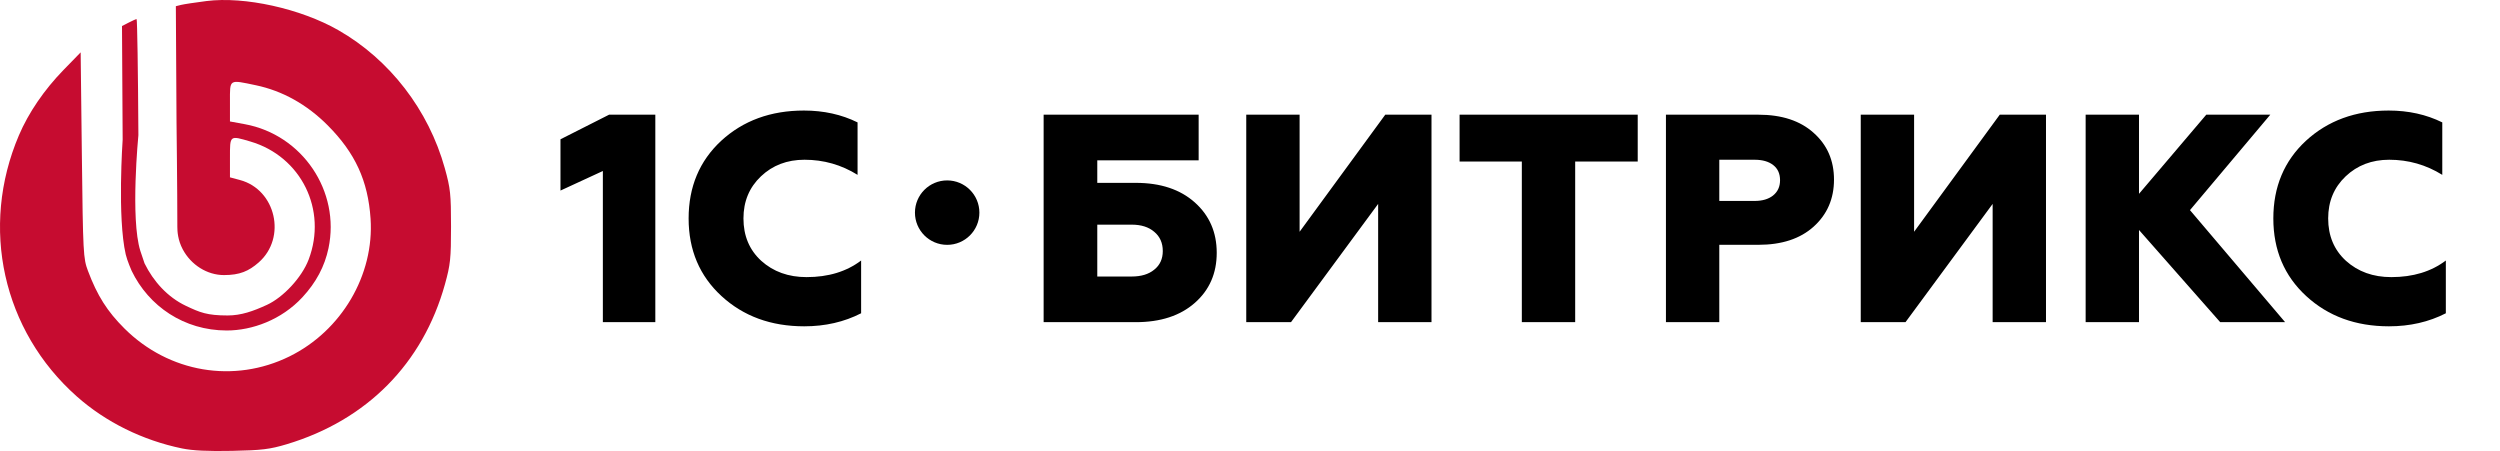
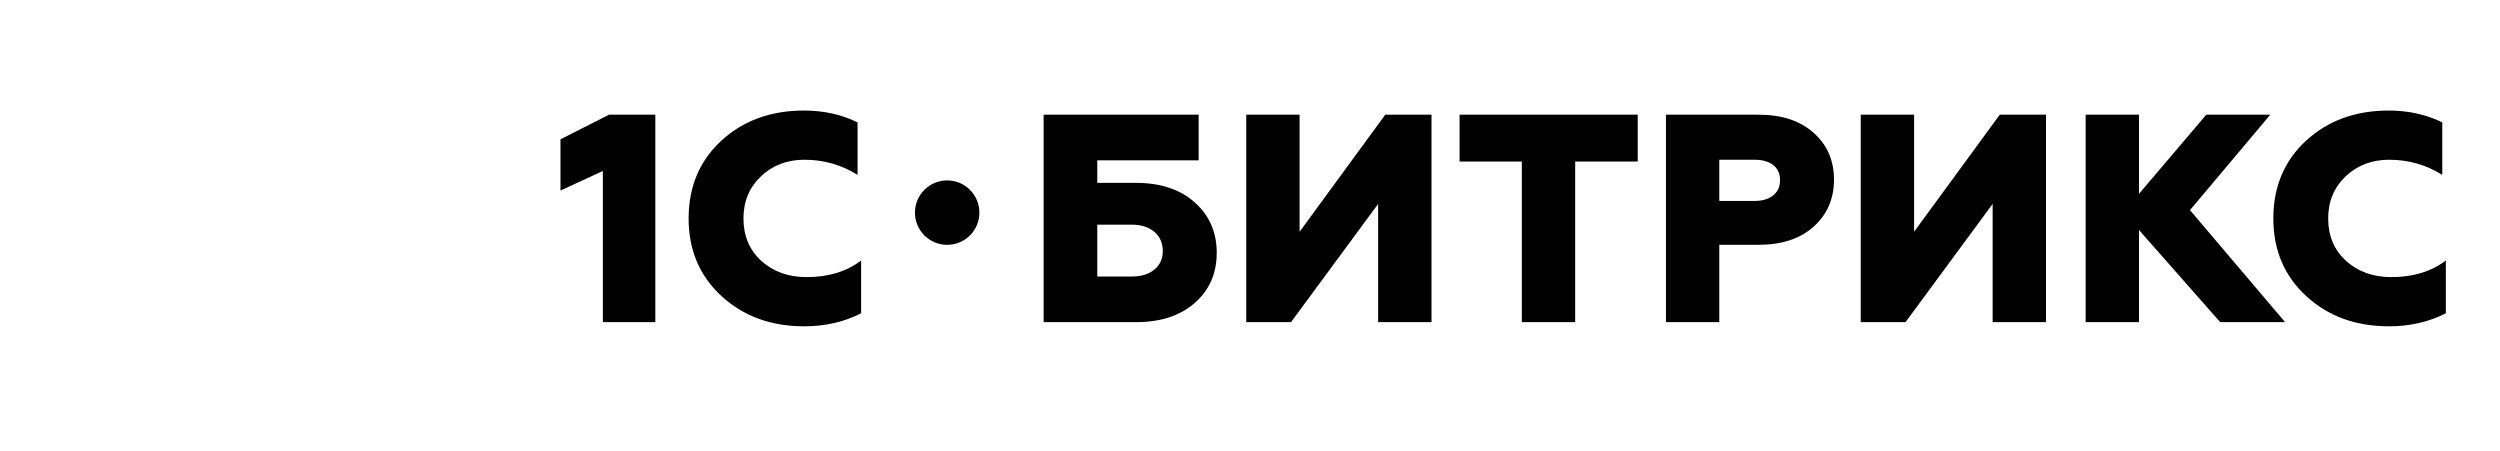
<svg xmlns="http://www.w3.org/2000/svg" width="194" height="35" viewBox="0 0 194 35" fill="none">
  <path d="M50.853 25H46.782V13.27L43.493 14.788V10.809L47.265 8.9H50.853V25ZM62.407 25.322C59.831 25.322 57.692 24.54 55.99 22.976C54.288 21.412 53.437 19.403 53.437 16.95C53.437 14.497 54.281 12.488 55.967 10.924C57.669 9.36 59.808 8.578 62.384 8.578C63.918 8.578 65.305 8.885 66.547 9.498V13.569C65.29 12.787 63.918 12.396 62.43 12.396C61.081 12.396 59.954 12.825 59.049 13.684C58.145 14.543 57.692 15.631 57.692 16.95C57.692 18.299 58.152 19.396 59.072 20.239C60.008 21.082 61.181 21.504 62.591 21.504C64.278 21.504 65.689 21.075 66.823 20.216V24.31C65.505 24.985 64.033 25.322 62.407 25.322ZM88.139 25H80.986V8.9H93.015V12.442H85.149V14.19H88.139C90.056 14.19 91.582 14.696 92.716 15.708C93.851 16.72 94.418 18.023 94.418 19.618C94.418 21.213 93.851 22.508 92.716 23.505C91.582 24.502 90.056 25 88.139 25ZM85.149 17.433V21.458H87.817C88.553 21.458 89.136 21.282 89.565 20.929C90.01 20.576 90.232 20.093 90.232 19.48C90.232 18.851 90.01 18.353 89.565 17.985C89.136 17.617 88.553 17.433 87.817 17.433H85.149ZM100.182 25H96.709V8.9H100.849V17.985L107.496 8.9H111.084V25H106.944V15.823L100.182 25ZM122.234 25H118.094V12.534H113.264V8.9H127.087V12.534H122.234V25ZM133.417 25H129.277V8.9H136.453C138.263 8.9 139.689 9.368 140.731 10.303C141.789 11.238 142.318 12.45 142.318 13.937C142.318 15.424 141.789 16.643 140.731 17.594C139.689 18.529 138.263 18.997 136.453 18.997H133.417V25ZM133.417 12.396V15.593H136.154C136.752 15.593 137.228 15.455 137.58 15.179C137.948 14.888 138.132 14.489 138.132 13.983C138.132 13.477 137.956 13.086 137.603 12.81C137.251 12.534 136.768 12.396 136.154 12.396H133.417ZM147.867 25H144.394V8.9H148.534V17.985L155.181 8.9H158.769V25H154.629V15.823L147.867 25ZM165.986 25H161.846V8.9H165.986V15.041L171.207 8.9H176.175L169.942 16.306L177.325 25H172.288L165.986 17.847V25ZM185.381 25.322C182.805 25.322 180.666 24.54 178.964 22.976C177.262 21.412 176.411 19.403 176.411 16.95C176.411 14.497 177.254 12.488 178.941 10.924C180.643 9.36 182.782 8.578 185.358 8.578C186.891 8.578 188.279 8.885 189.521 9.498V13.569C188.264 12.787 186.891 12.396 185.404 12.396C184.055 12.396 182.928 12.825 182.023 13.684C181.118 14.543 180.666 15.631 180.666 16.95C180.666 18.299 181.126 19.396 182.046 20.239C182.981 21.082 184.154 21.504 185.565 21.504C187.252 21.504 188.662 21.075 189.797 20.216V24.31C188.478 24.985 187.006 25.322 185.381 25.322Z" fill="black" />
  <path d="M76 16.5C76 17.881 74.881 19 73.5 19C72.119 19 71 17.881 71 16.5C71 15.119 72.119 14 73.5 14C74.881 14 76 15.119 76 16.5Z" fill="black" />
  <g clip-path="url(#clip0)">
-     <path d="M14.122 34.798C11.061 34.165 8.204 32.753 5.962 30.765C0.205 25.659 -1.575 17.639 1.467 10.502C2.214 8.75 3.428 6.971 4.932 5.426L6.259 4.064L6.352 12.037C6.442 19.669 6.462 20.053 6.824 21.015C7.547 22.939 8.322 24.164 9.657 25.491C13.105 28.92 18.163 29.776 22.463 27.658C26.505 25.667 29.052 21.338 28.756 16.966C28.557 14.029 27.568 11.875 25.432 9.729C23.817 8.106 21.917 7.047 19.849 6.614C17.744 6.175 17.845 6.11 17.845 7.889V9.425L18.999 9.637C23.468 10.459 26.423 14.841 25.491 19.262C25.194 20.674 24.53 21.921 23.465 23.07C21.847 24.816 19.569 25.65 17.581 25.646C14.293 25.64 11.547 23.774 10.216 21.016C10.216 21.016 9.868 20.227 9.756 19.74C9.097 16.874 9.518 10.841 9.518 10.841L9.467 2.021L9.989 1.752C10.275 1.604 10.55 1.482 10.6 1.482C10.649 1.482 10.712 5.534 10.739 10.485C10.739 10.485 10.106 16.976 10.889 19.463C11.002 19.822 11.216 20.436 11.216 20.436C11.902 21.832 13.001 23.059 14.43 23.735C15.514 24.248 16.061 24.48 17.665 24.48C18.713 24.48 19.642 24.15 20.71 23.659C21.97 23.081 23.415 21.547 23.949 20.146C25.42 16.288 23.372 12.138 19.425 10.98C17.812 10.507 17.845 10.481 17.845 12.232V13.762L18.619 13.969C21.41 14.714 22.262 18.449 20.071 20.368C19.297 21.046 18.599 21.346 17.379 21.346C16.076 21.346 14.824 20.558 14.181 19.349C13.794 18.623 13.762 17.935 13.762 17.62C13.762 14.707 13.698 9.467 13.698 9.467L13.646 0.481L14.047 0.381C14.267 0.327 15.158 0.191 16.026 0.081C18.971 -0.294 23.327 0.668 26.253 2.34C30.243 4.619 33.262 8.535 34.519 13.061C34.952 14.617 35 15.07 35 17.575C35 20.068 34.951 20.535 34.528 22.058C32.818 28.209 28.469 32.607 22.25 34.472C20.942 34.864 20.329 34.939 18.019 34.988C16.156 35.028 14.948 34.969 14.122 34.798Z" fill="#C60C30" />
-   </g>
+     </g>
  <defs>
    <clipPath id="clip0">
-       <rect width="35" height="35" fill="white" />
-     </clipPath>
+       </clipPath>
  </defs>
</svg>